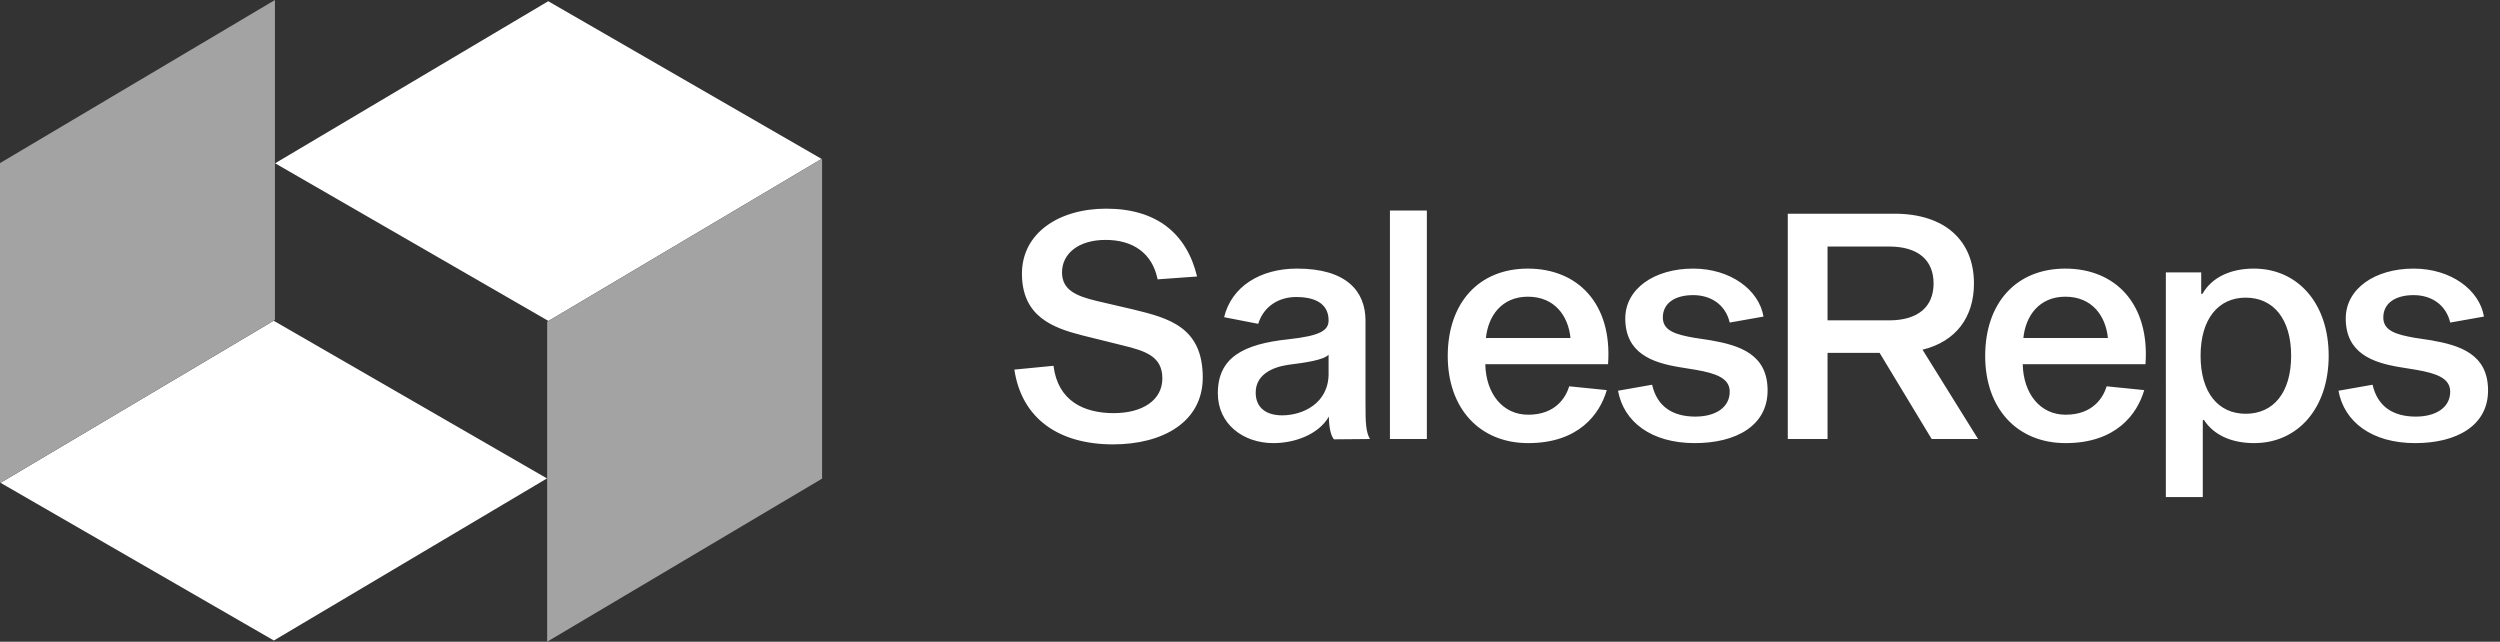
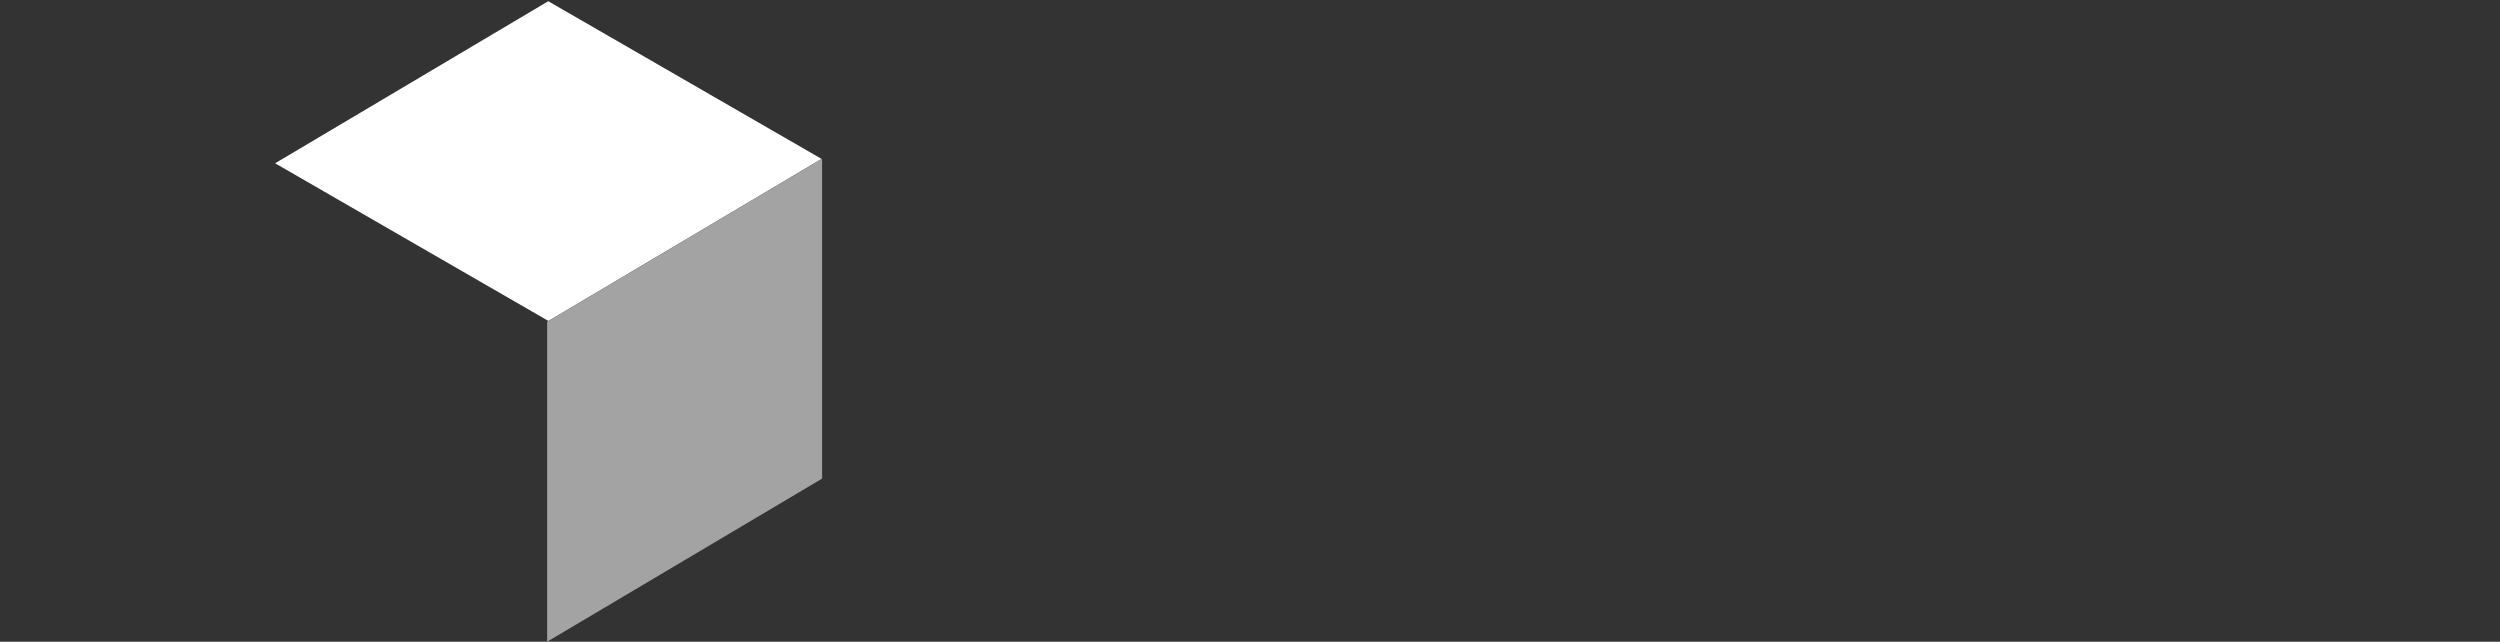
<svg xmlns="http://www.w3.org/2000/svg" width="187" height="48" fill="none">
  <rect width="100%" height="100%" fill="#333333" stroke="none" />
  <path fill="#fff" d="m61.454 11.886-20.43 12.122-.095-.054-20.35-11.74L41.008.091l20.445 11.795z" />
  <path fill="#A4A3A3" d="M61.492 11.91V35.8l-.015.009L40.927 48V24.067l.096-.057 20.43-12.122.04.023z" />
-   <path fill="#fff" d="m.04 36.113 20.43-12.122.094.055 20.35 11.74-20.43 12.123L.038 36.113z" />
-   <path fill="#A4A3A3" d="M0 36.09V12.2l.015-.009L20.565 0v23.934l-.096.057L.04 36.112 0 36.09z" />
-   <path fill="#fff" d="m89.54 20.682-2.95.213c-.4-1.96-1.84-2.95-3.894-2.95-2.007 0-3.257 1.014-3.257 2.43 0 1.346 1.109 1.77 2.549 2.125l2.832.66c2.596.638 5.146 1.299 5.146 5.075 0 3.352-3.022 5.004-6.704 5.004-4.107 0-6.845-1.959-7.388-5.594l2.927-.283c.33 2.644 2.29 3.54 4.508 3.54 2.148 0 3.635-.967 3.635-2.596 0-1.652-1.25-2.053-2.997-2.478l-2.95-.732c-2.243-.566-4.556-1.416-4.556-4.626 0-3.021 2.738-4.862 6.302-4.862 3.753 0 6.019 1.84 6.798 5.074zm12.93 12.156-2.69.024c-.213-.236-.378-.85-.378-1.7-.803 1.37-2.596 1.983-4.154 1.983-2.243 0-4.154-1.416-4.154-3.73 0-2.69 1.935-3.681 5.263-4.035 2.408-.26 3.021-.661 3.021-1.417 0-1.038-.708-1.746-2.43-1.746-1.228 0-2.408.637-2.833 2.006l-2.55-.496c.544-2.266 2.668-3.635 5.453-3.635 3.706 0 5.122 1.7 5.122 3.895v6.255c0 1.369.024 2.053.33 2.596zm-3.092-4.886v-1.416c-.4.401-1.723.59-3.044.755-1.252.19-2.408.78-2.408 2.077 0 1.11.755 1.7 1.983 1.7 1.51 0 3.47-.873 3.47-3.116zm4.589-12.203h2.762v17.09h-2.762v-17.09zm13.411 13.147 2.809.284c-.519 1.794-2.1 3.965-5.877 3.965-3.635 0-6.019-2.596-6.019-6.515 0-3.941 2.29-6.538 5.995-6.538 3.73 0 6.326 2.62 5.996 7.152H111.1c.047 2.172 1.275 3.777 3.21 3.777 2.03 0 2.809-1.275 3.068-2.125zm-3.092-6.703c-1.959 0-2.974 1.44-3.139 3.092h6.326c-.165-1.652-1.18-3.092-3.187-3.092zm17.623 1.487-2.526.448c-.33-1.392-1.463-2.053-2.738-2.053-1.345 0-2.265.59-2.265 1.676 0 1.015 1.015 1.274 2.313 1.51l1.251.19c2.171.377 4.272 1.038 4.272 3.752 0 2.644-2.36 3.942-5.452 3.942-3.234 0-5.311-1.581-5.736-3.918l2.549-.449c.378 1.653 1.558 2.384 3.234 2.384 1.51 0 2.572-.684 2.572-1.864 0-1.015-1.038-1.37-2.501-1.629l-1.299-.212c-1.959-.33-4.012-1.015-4.012-3.635 0-2.219 2.171-3.73 5.074-3.73 2.809 0 4.934 1.605 5.264 3.588zm12.58 9.158-3.895-6.444H136.7v6.444h-2.974V15.985h7.978c3.824 0 5.948 2.054 5.948 5.217 0 2.525-1.346 4.343-3.847 4.956l4.154 6.68h-3.47zm-7.789-8.875h4.603c2.171 0 3.328-1.015 3.328-2.761 0-1.747-1.157-2.762-3.328-2.762H136.7v5.523zm20.878 4.933 2.809.284c-.52 1.794-2.101 3.965-5.878 3.965-3.635 0-6.018-2.596-6.018-6.515 0-3.941 2.289-6.538 5.995-6.538 3.729 0 6.325 2.62 5.995 7.152h-9.182c.048 2.172 1.275 3.777 3.21 3.777 2.03 0 2.809-1.275 3.069-2.125zm-3.092-6.703c-1.959 0-2.974 1.44-3.139 3.092h6.325c-.165-1.652-1.18-3.092-3.186-3.092zm14.129 10.952c-1.747 0-3.045-.637-3.753-1.723h-.094v5.76h-2.762V20.375h2.644v1.605h.094c.708-1.251 2.124-1.889 3.847-1.889 3.258 0 5.594 2.573 5.594 6.515 0 3.965-2.336 6.538-5.57 6.538zm-.637-10.881c-2.054 0-3.375 1.605-3.375 4.343 0 2.761 1.321 4.343 3.375 4.343 2.077 0 3.399-1.582 3.399-4.343 0-2.738-1.322-4.343-3.399-4.343zM185.8 23.68l-2.525.448c-.331-1.392-1.464-2.053-2.738-2.053-1.346 0-2.266.59-2.266 1.676 0 1.015 1.015 1.274 2.313 1.51l1.251.19c2.171.377 4.272 1.038 4.272 3.752 0 2.644-2.36 3.942-5.452 3.942-3.234 0-5.311-1.581-5.736-3.918l2.549-.449c.378 1.653 1.558 2.384 3.234 2.384 1.51 0 2.573-.684 2.573-1.864 0-1.015-1.039-1.37-2.502-1.629l-1.299-.212c-1.959-.33-4.012-1.015-4.012-3.635 0-2.219 2.171-3.73 5.075-3.73 2.808 0 4.933 1.605 5.263 3.588z" />
</svg>